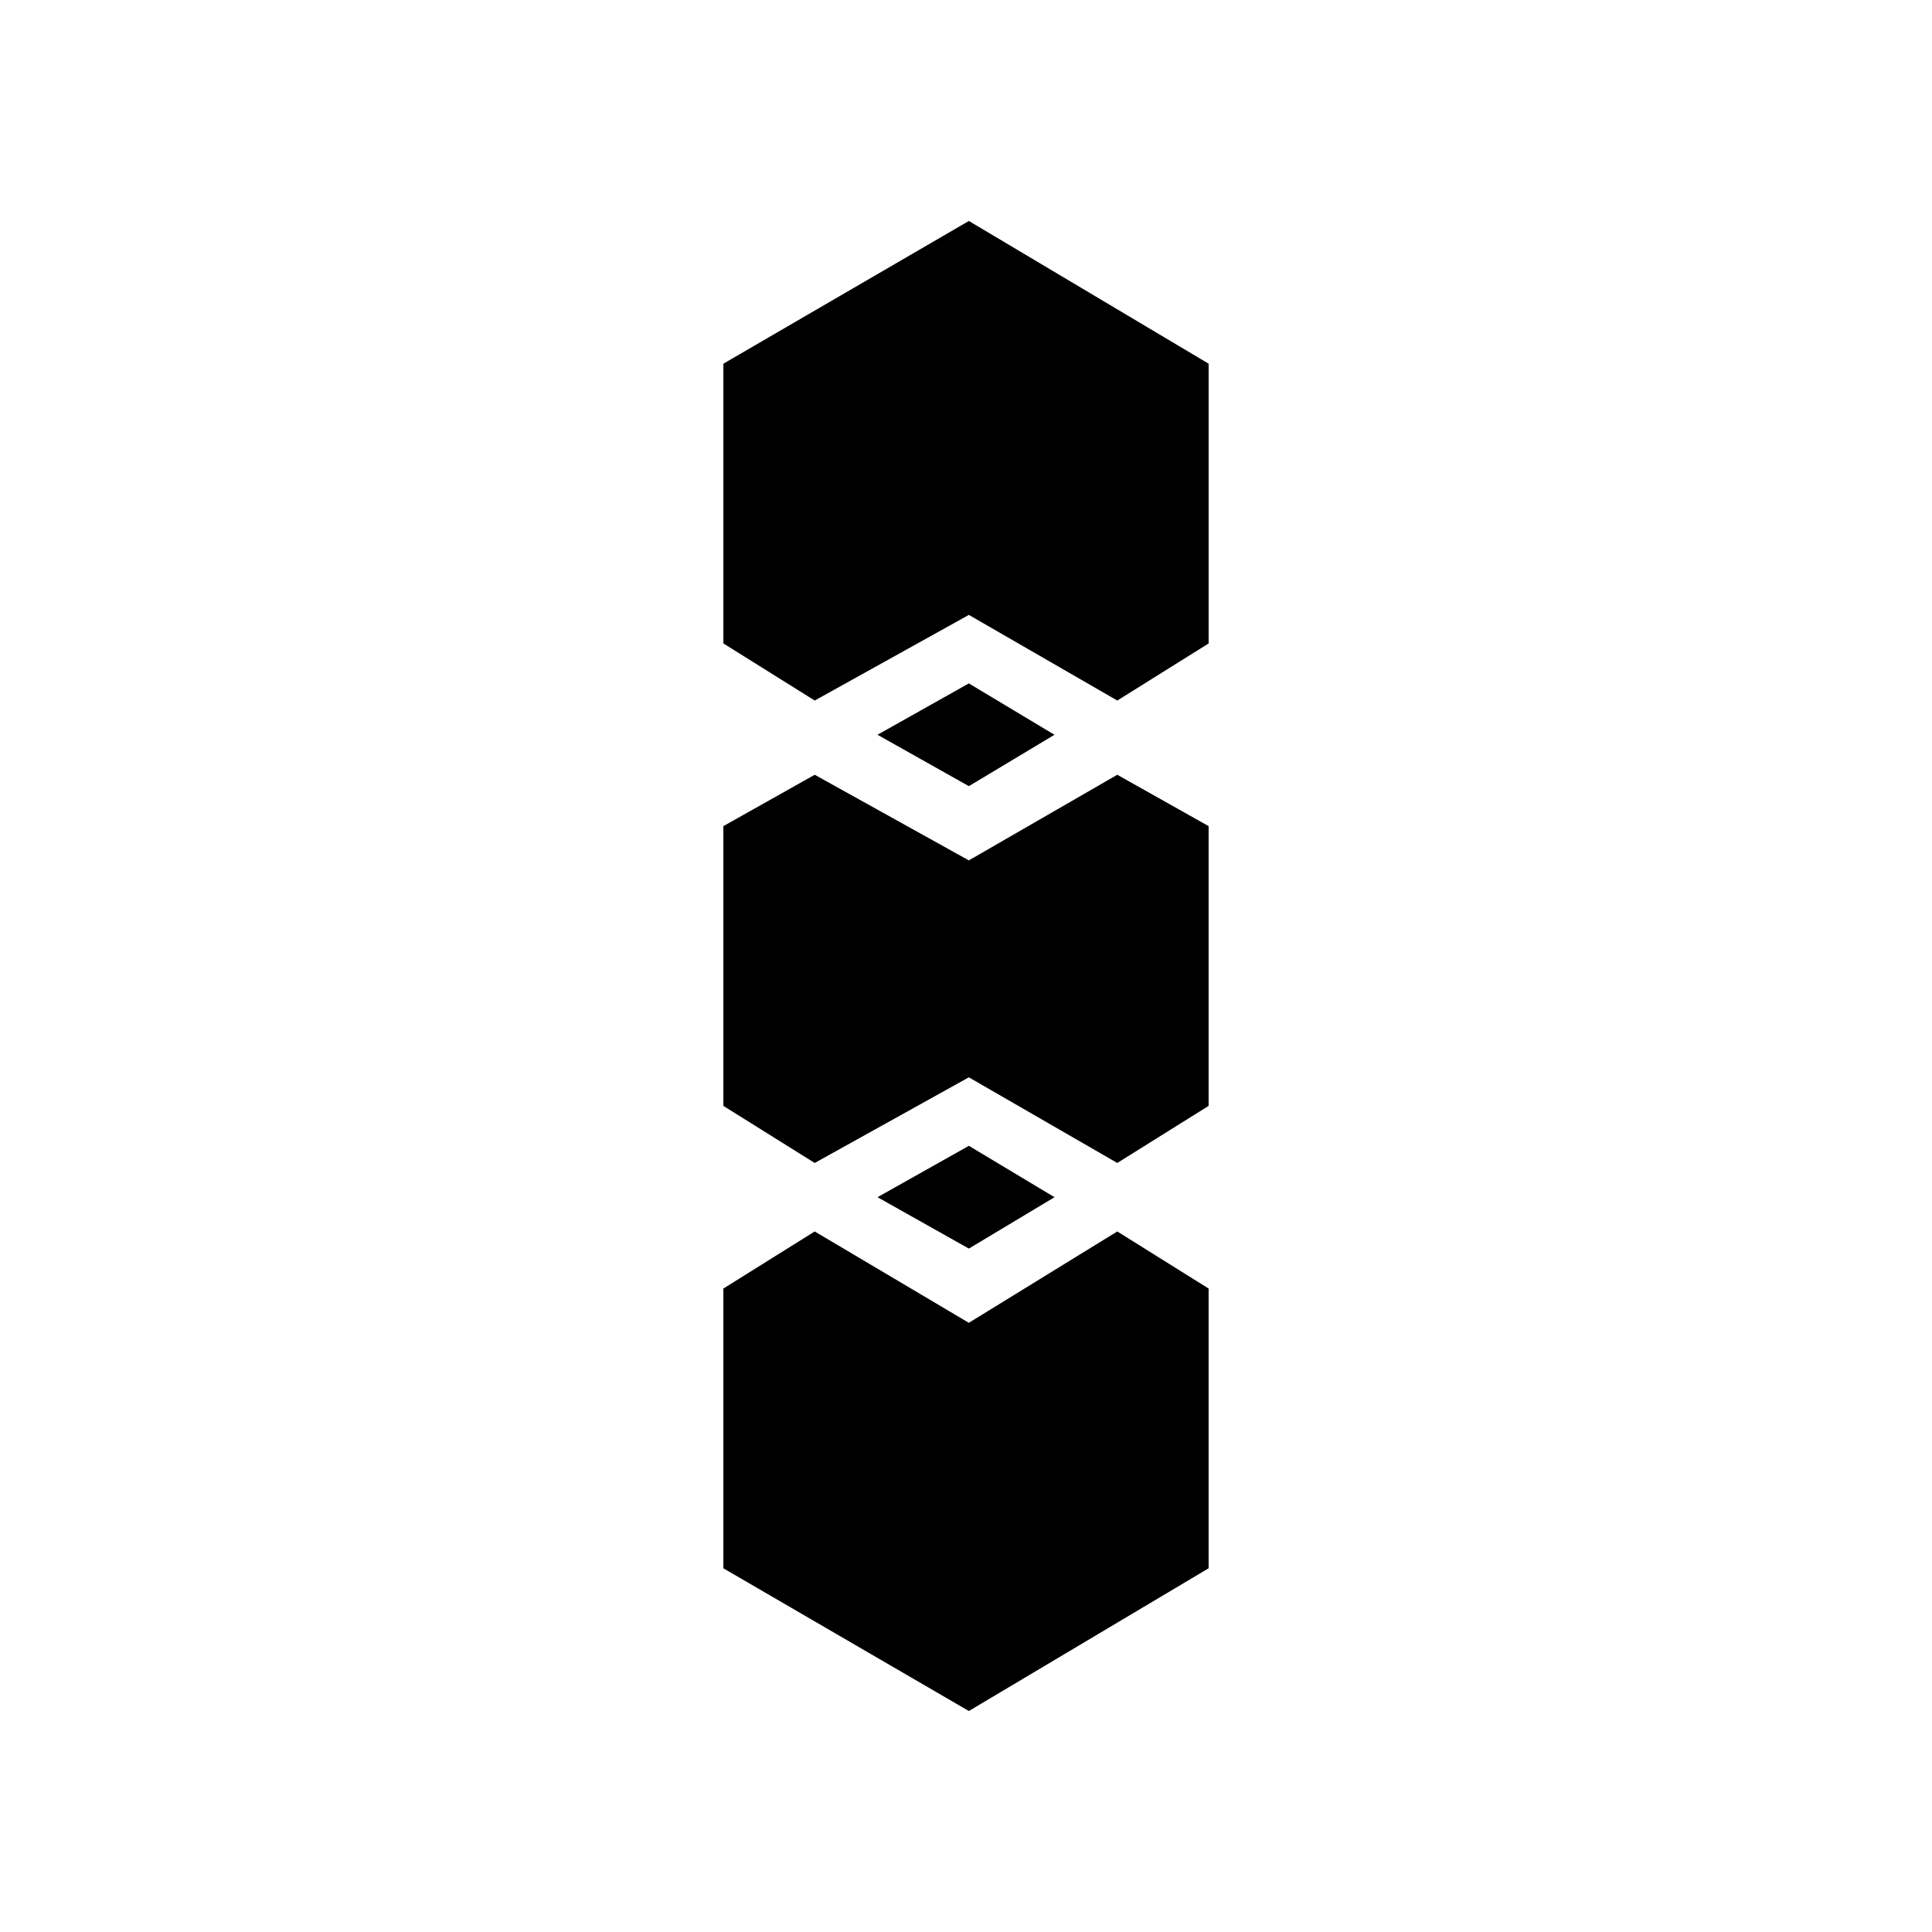
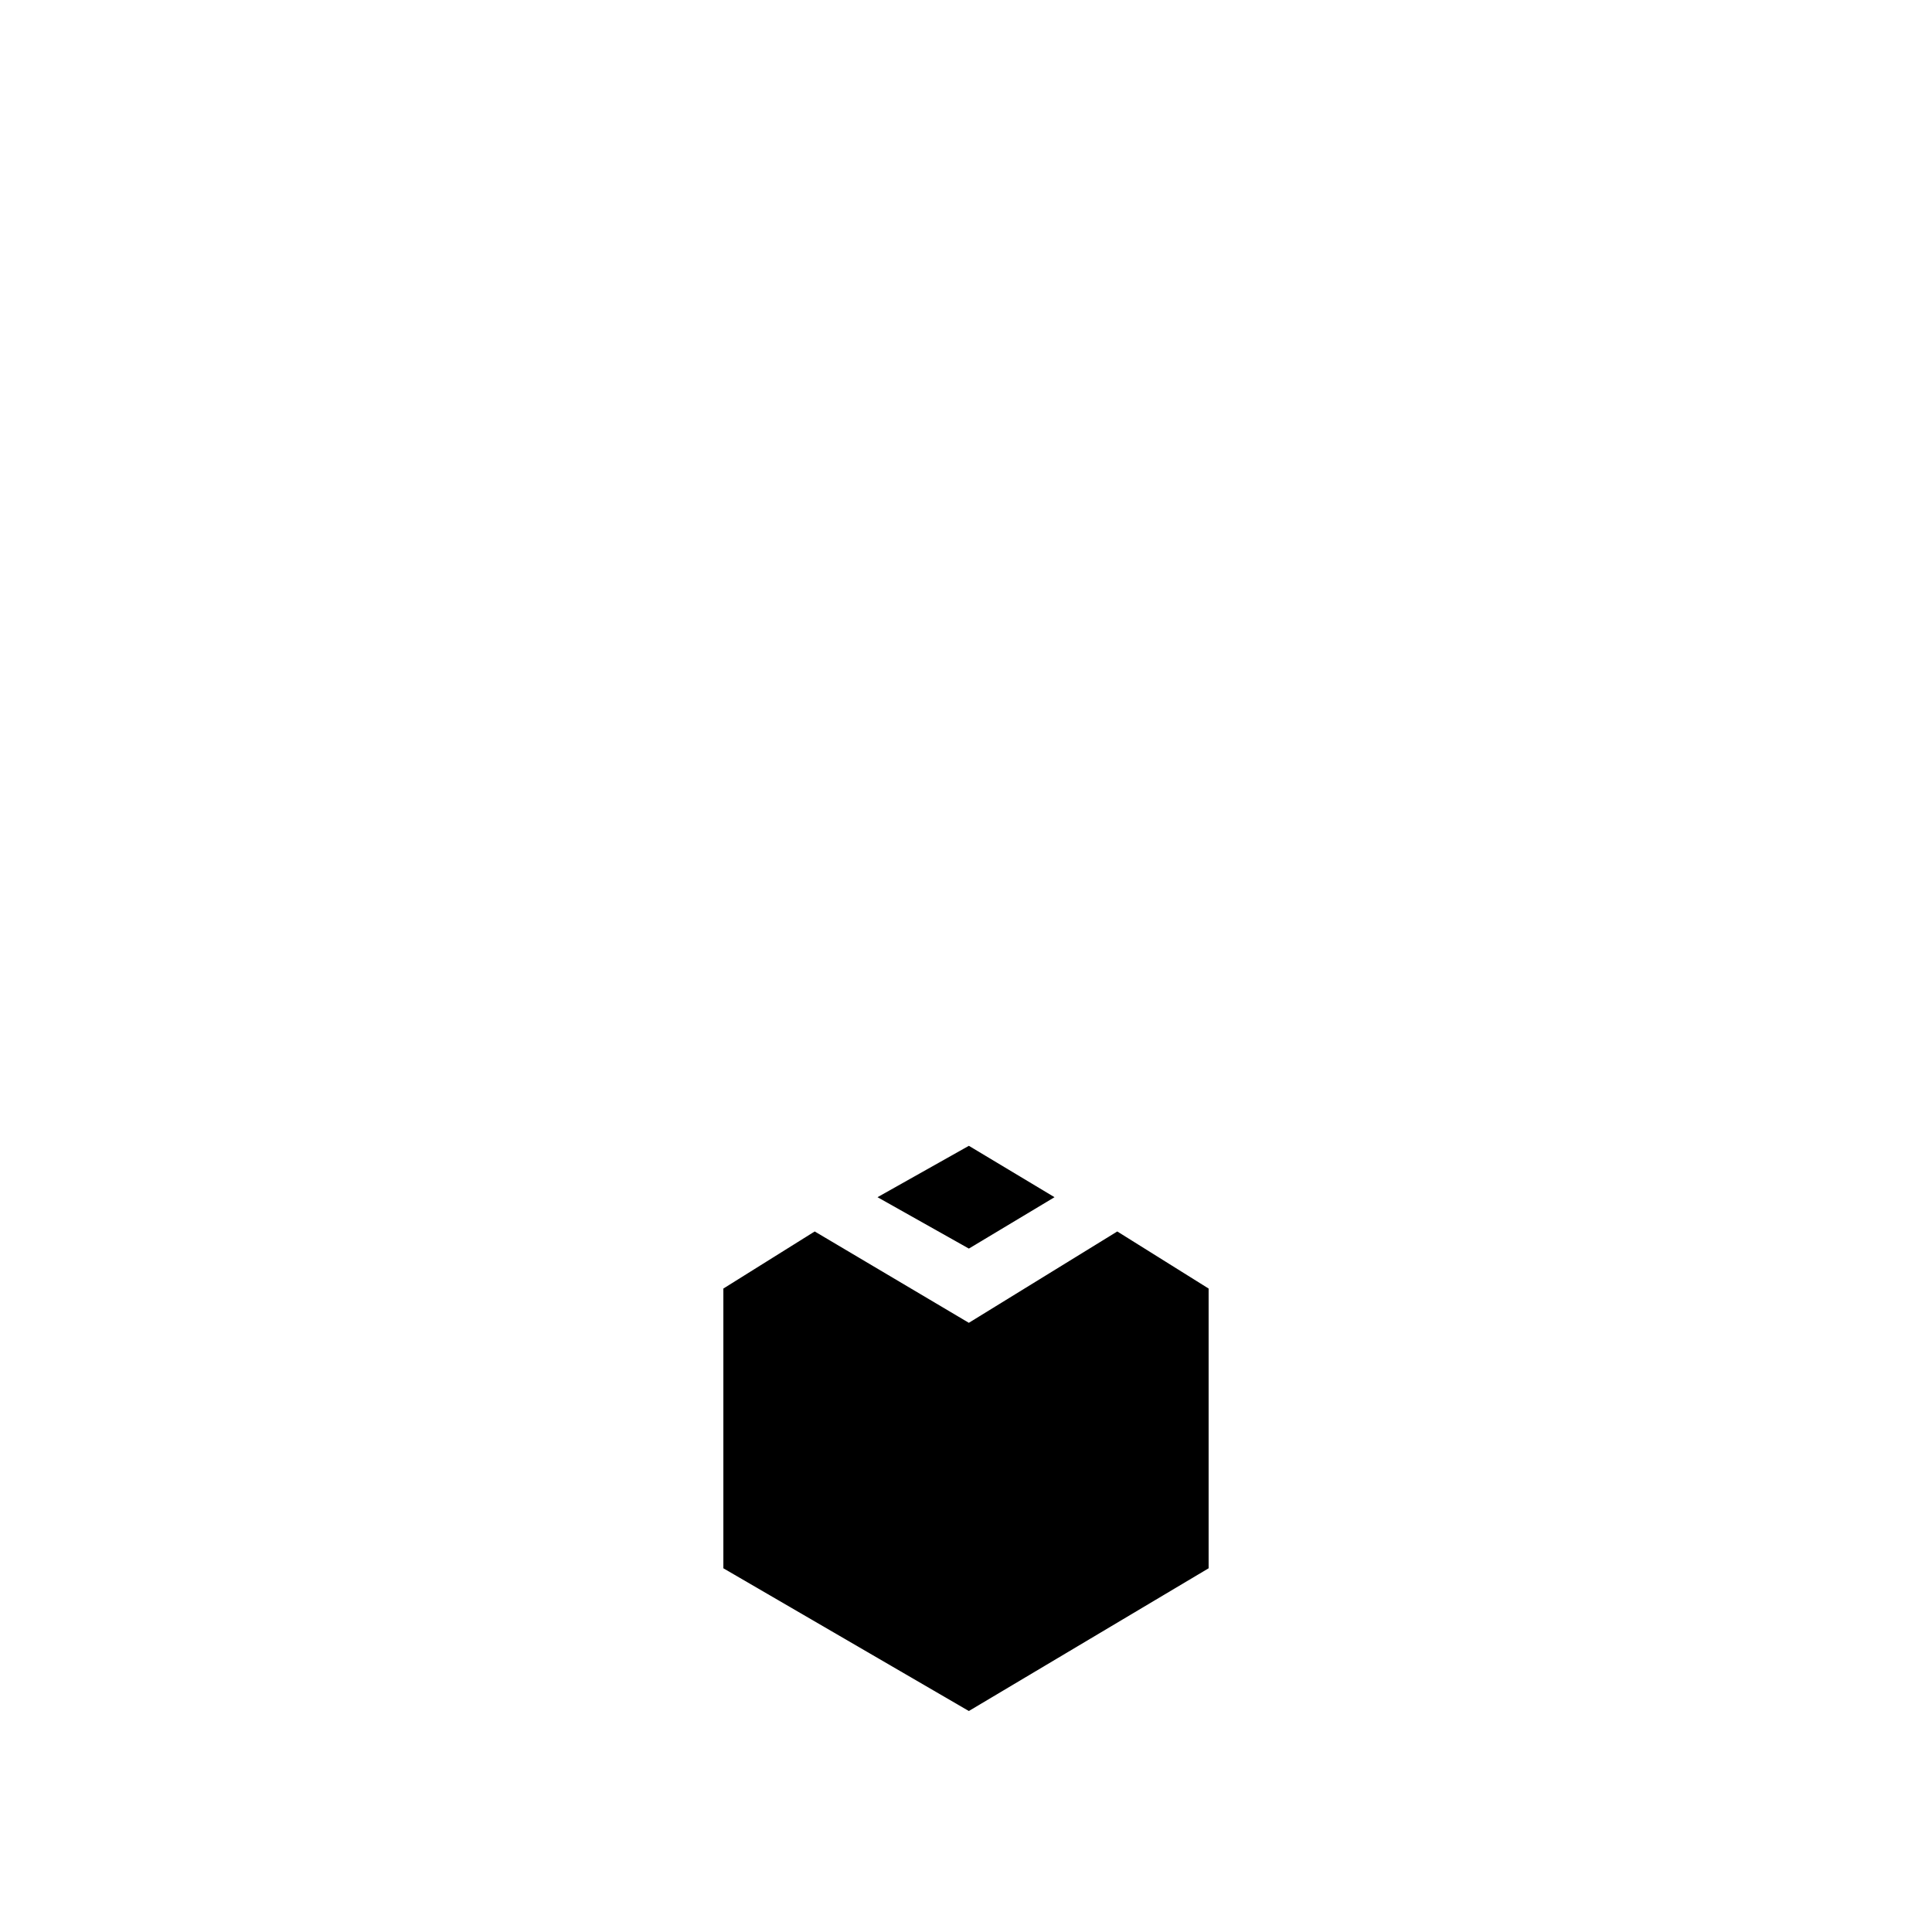
<svg xmlns="http://www.w3.org/2000/svg" fill="#000000" width="800px" height="800px" version="1.1" viewBox="144 144 512 512">
  <g fill-rule="evenodd">
    <path d="m376.55 461.27 24.207 13.617 22.695-13.617-22.695-13.617z" />
    <path d="m440.09 470.35-39.336 24.207-40.848-24.207-24.207 15.129v74.133l65.055 37.824 63.543-37.824v-74.133z" />
-     <path d="m359.91 329.65 40.848-22.695 39.336 22.695 24.207-15.133v-74.133l-63.543-37.824-65.055 37.824v74.133z" />
-     <path d="m423.45 338.72-22.695-13.613-24.207 13.613 24.207 13.617z" />
-     <path d="m440.09 349.32-39.336 22.691-40.848-22.691-24.207 13.613v74.137l24.207 15.129 40.848-22.695 39.336 22.695 24.207-15.129v-74.137z" />
  </g>
</svg>